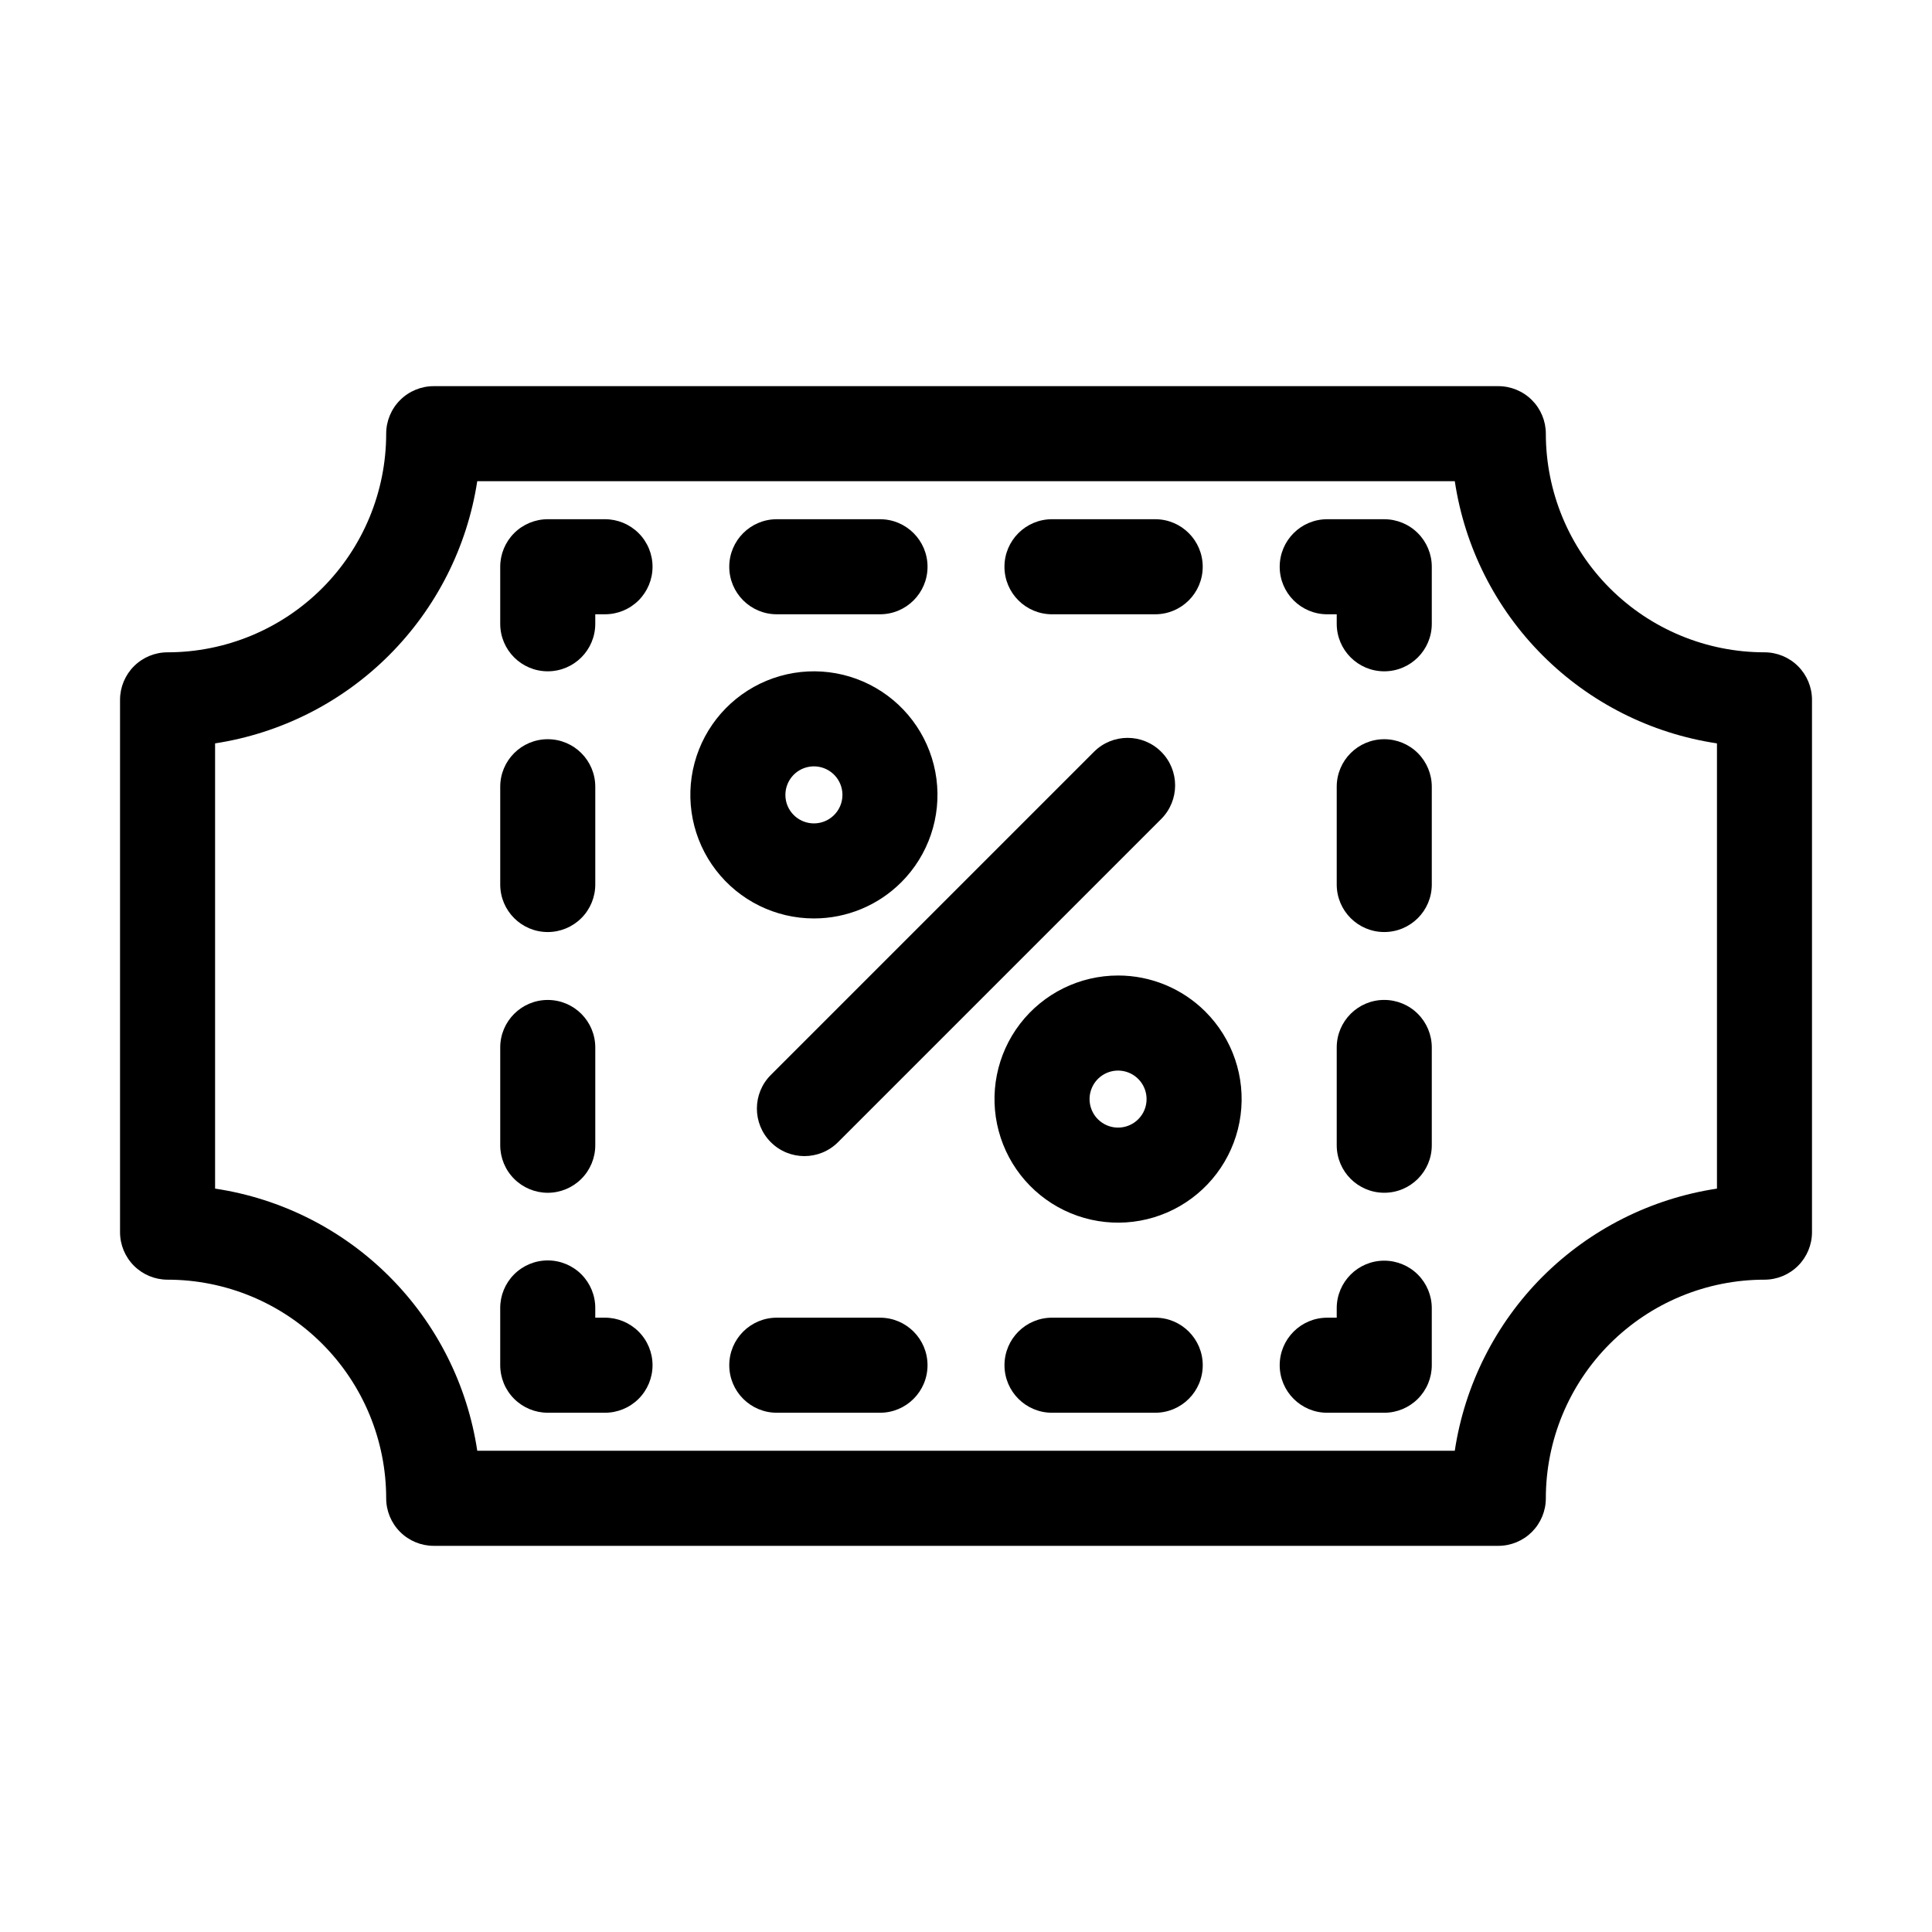
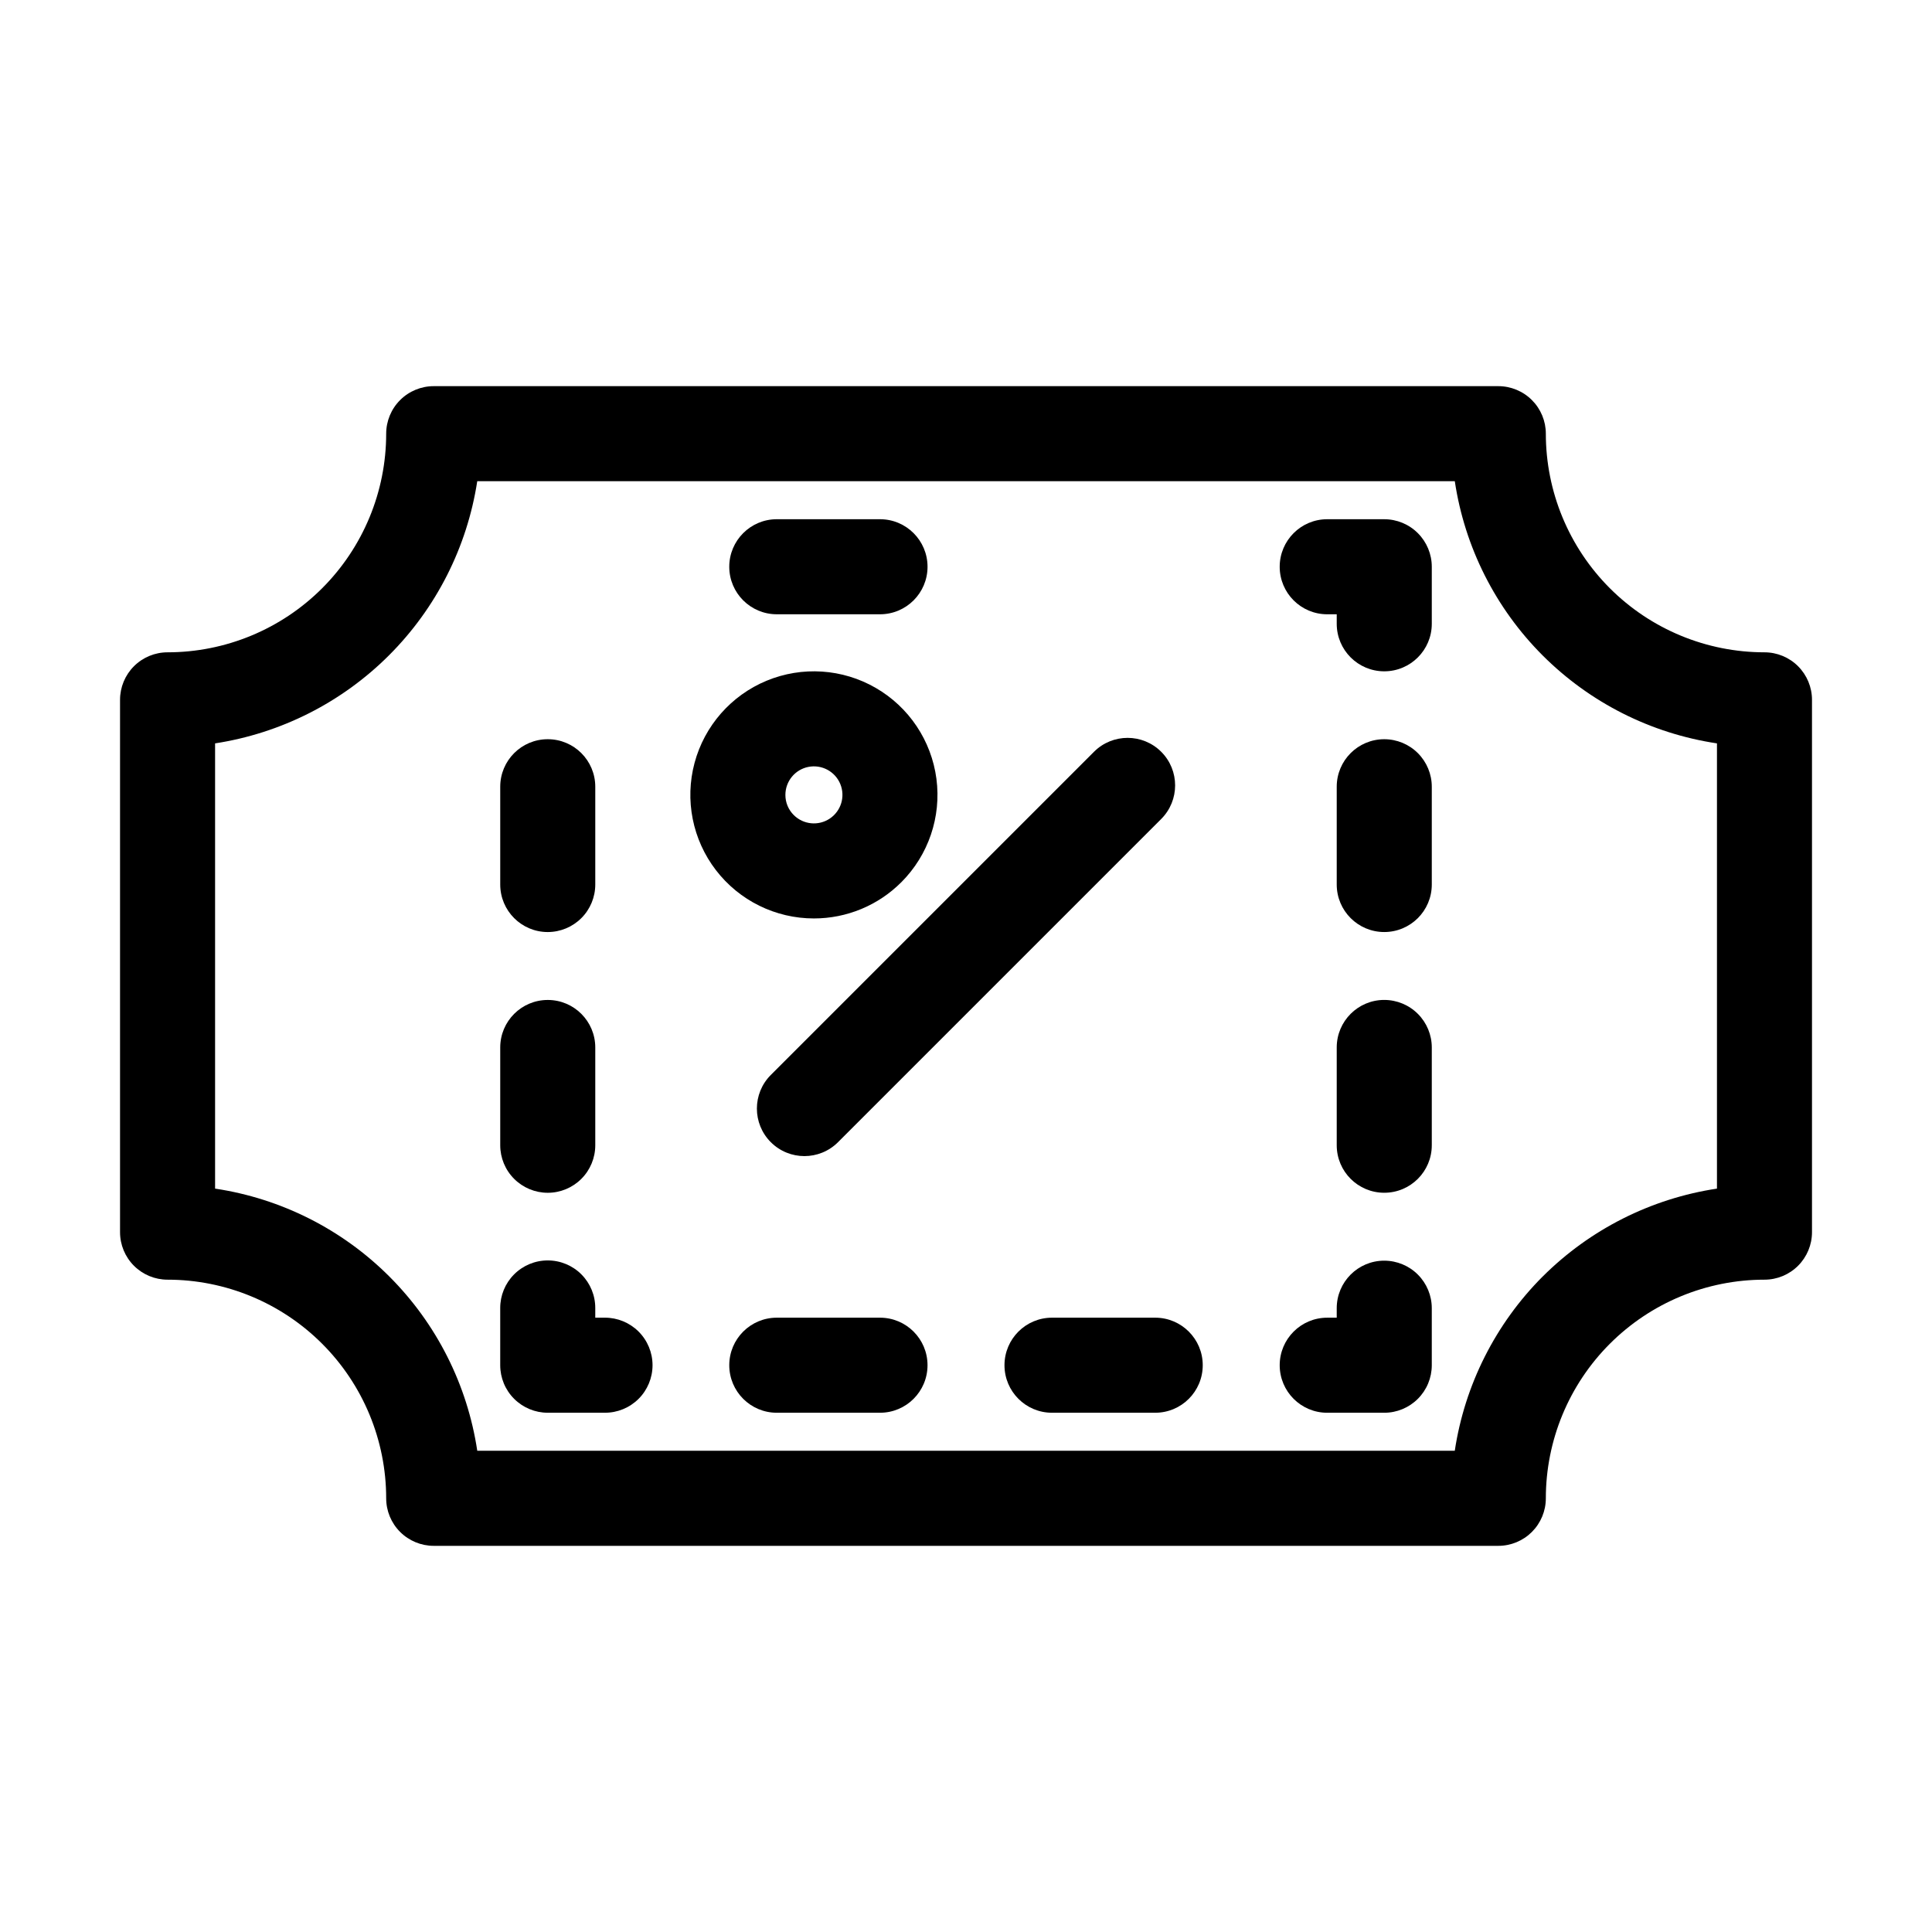
<svg xmlns="http://www.w3.org/2000/svg" fill="#000000" width="800px" height="800px" version="1.1" viewBox="144 144 512 512">
  <g>
    <path d="m611.6 316.87c-15.363-0.004-30.098-6.109-40.965-16.973-10.863-10.867-16.969-25.602-16.973-40.965 0-3.344-1.328-6.547-3.688-8.906-2.363-2.363-5.566-3.691-8.906-3.691h-282.13c-3.344 0-6.547 1.328-8.906 3.691-2.363 2.359-3.691 5.562-3.691 8.906-0.004 15.363-6.109 30.098-16.973 40.961-10.863 10.867-25.602 16.973-40.965 16.977-3.34 0-6.543 1.324-8.906 3.688-2.363 2.363-3.688 5.566-3.688 8.906v141.07c0 3.34 1.324 6.543 3.688 8.906 2.363 2.363 5.566 3.688 8.906 3.688 15.363 0.004 30.102 6.109 40.965 16.977 10.863 10.863 16.969 25.598 16.973 40.965 0 3.34 1.328 6.543 3.691 8.906 2.359 2.359 5.562 3.688 8.906 3.688h282.13c3.34 0 6.543-1.328 8.906-3.688 2.359-2.363 3.688-5.566 3.688-8.906 0.004-15.367 6.109-30.102 16.973-40.965 10.867-10.867 25.602-16.973 40.965-16.977 3.34 0 6.543-1.324 8.906-3.688 2.363-2.363 3.691-5.566 3.691-8.906v-141.07c0-3.34-1.328-6.543-3.691-8.906-2.359-2.363-5.566-3.688-8.906-3.688zm-58.777 165.42c-12.488 12.516-20.652 28.695-23.293 46.18h-259.05c-2.625-17.488-10.793-33.676-23.297-46.18-12.504-12.508-28.691-20.672-46.184-23.297v-117.99c17.465-2.684 33.621-10.867 46.113-23.363 12.496-12.496 20.68-28.648 23.363-46.113h259.06c2.625 17.488 10.789 33.676 23.293 46.18 12.508 12.508 28.691 20.672 46.184 23.297v117.99c-17.484 2.644-33.668 10.805-46.184 23.297z" />
    <path d="m510.84 478.09c-6.957 0-12.594 5.637-12.594 12.594v2.519h-2.519c-6.957 0-12.594 5.641-12.594 12.594 0 6.957 5.637 12.598 12.594 12.598h15.113c3.34 0 6.543-1.328 8.906-3.691 2.363-2.359 3.691-5.562 3.691-8.906v-15.113c0-3.34-1.328-6.543-3.691-8.906-2.363-2.363-5.566-3.688-8.906-3.688z" />
    <path d="m377.21 493.2h-27.352c-6.957 0-12.594 5.641-12.594 12.594 0 6.957 5.637 12.598 12.594 12.598h27.352c6.957 0 12.594-5.641 12.594-12.598 0-6.953-5.637-12.594-12.594-12.594z" />
    <path d="m450.14 493.2h-27.348c-6.957 0-12.594 5.641-12.594 12.594 0 6.957 5.637 12.598 12.594 12.598h27.352-0.004c6.957 0 12.598-5.641 12.598-12.598 0-6.953-5.641-12.594-12.598-12.594z" />
    <path d="m304.27 493.2h-2.519v-2.519c0.02-3.352-1.301-6.57-3.664-8.945-2.363-2.375-5.578-3.711-8.93-3.711-3.352 0-6.562 1.336-8.926 3.711-2.367 2.375-3.684 5.594-3.668 8.945v15.113c0 3.344 1.324 6.547 3.688 8.906 2.363 2.363 5.566 3.691 8.906 3.691h15.113c3.352 0.016 6.57-1.305 8.949-3.668 2.375-2.363 3.711-5.578 3.711-8.93s-1.336-6.562-3.711-8.926c-2.379-2.363-5.598-3.684-8.949-3.668z" />
    <path d="m289.16 460.1c3.34 0 6.543-1.328 8.906-3.691 2.363-2.359 3.688-5.566 3.688-8.906v-25.91c0-6.953-5.637-12.594-12.594-12.594-6.957 0-12.594 5.641-12.594 12.594v25.91c0 3.34 1.324 6.547 3.688 8.906 2.363 2.363 5.566 3.691 8.906 3.691z" />
    <path d="m289.16 391c3.34 0 6.543-1.328 8.906-3.691 2.363-2.359 3.688-5.566 3.688-8.906v-25.91c0-6.957-5.637-12.594-12.594-12.594-6.957 0-12.594 5.637-12.594 12.594v25.91c0 6.957 5.637 12.598 12.594 12.598z" />
-     <path d="m304.27 281.6h-15.113c-3.34 0-6.543 1.328-8.906 3.691-2.363 2.363-3.688 5.566-3.688 8.906v15.113c0 6.957 5.637 12.594 12.594 12.594 6.957 0 12.594-5.637 12.594-12.594v-2.519h2.519c3.352 0.016 6.57-1.305 8.949-3.668 2.375-2.363 3.711-5.574 3.711-8.926 0-3.352-1.336-6.566-3.711-8.93-2.379-2.363-5.598-3.684-8.949-3.668z" />
    <path d="m349.86 306.79h27.352-0.004c6.957 0 12.598-5.637 12.598-12.594s-5.641-12.598-12.598-12.598h-27.348c-6.957 0-12.598 5.641-12.598 12.598s5.641 12.594 12.598 12.594z" />
-     <path d="m422.79 306.79h27.352-0.004c6.957 0 12.594-5.637 12.594-12.594s-5.637-12.598-12.594-12.598h-27.348c-6.957 0-12.598 5.641-12.598 12.598s5.641 12.594 12.598 12.594z" />
    <path d="m510.84 281.6h-15.113c-6.957 0-12.594 5.641-12.594 12.598s5.637 12.594 12.594 12.594h2.519v2.519c0 6.957 5.637 12.594 12.594 12.594 6.957 0 12.598-5.637 12.598-12.594v-15.113c0-3.34-1.328-6.543-3.691-8.906-2.363-2.363-5.566-3.691-8.906-3.691z" />
    <path d="m510.84 408.99c-6.957 0-12.594 5.641-12.594 12.598v25.91c0 6.957 5.637 12.594 12.594 12.594 6.957 0 12.598-5.637 12.598-12.594v-25.91c0-3.34-1.328-6.543-3.691-8.906-2.363-2.363-5.566-3.691-8.906-3.691z" />
    <path d="m510.84 339.9c-6.957 0-12.594 5.637-12.594 12.594v25.91c0 6.957 5.637 12.594 12.594 12.594 6.957 0 12.598-5.637 12.598-12.594v-25.91c0-3.34-1.328-6.543-3.691-8.906-2.363-2.363-5.566-3.688-8.906-3.688z" />
    <path d="m433.92 343.23-85.648 85.648c-4.918 4.918-4.918 12.891 0 17.812 4.918 4.918 12.891 4.918 17.812 0l85.648-85.648h-0.004c4.922-4.918 4.922-12.895 0.004-17.812-4.922-4.918-12.895-4.918-17.812 0z" />
    <path d="m382.85 377.81c7.199-7.199 10.641-17.336 9.312-27.43s-7.277-18.996-16.094-24.086-19.5-5.789-28.906-1.895c-9.402 3.894-16.461 11.945-19.098 21.777-2.633 9.836-0.547 20.336 5.652 28.41 6.195 8.078 15.797 12.812 25.98 12.812 8.684 0.004 17.016-3.445 23.152-9.59zm-30.711-23.156c0-3.606 2.547-6.711 6.082-7.414 3.539-0.703 7.078 1.188 8.461 4.519 1.379 3.332 0.215 7.172-2.785 9.176s-6.996 1.609-9.543-0.938c-1.426-1.414-2.223-3.34-2.215-5.344z" />
-     <path d="m440.3 402.52c-10.184 0-19.785 4.738-25.984 12.812-6.195 8.078-8.285 18.578-5.648 28.414 2.633 9.832 9.691 17.883 19.098 21.777 9.406 3.898 20.09 3.199 28.906-1.895 8.816-5.09 14.766-13.992 16.094-24.086 1.332-10.094-2.109-20.23-9.309-27.43-6.141-6.144-14.473-9.598-23.156-9.594zm5.344 38.09v0.004c-2.551 2.547-6.547 2.941-9.543 0.938-2.996-2.004-4.16-5.844-2.781-9.172 1.379-3.332 4.918-5.223 8.453-4.519s6.082 3.805 6.082 7.41c0.008 2.004-0.789 3.93-2.211 5.344z" />
  </g>
</svg>